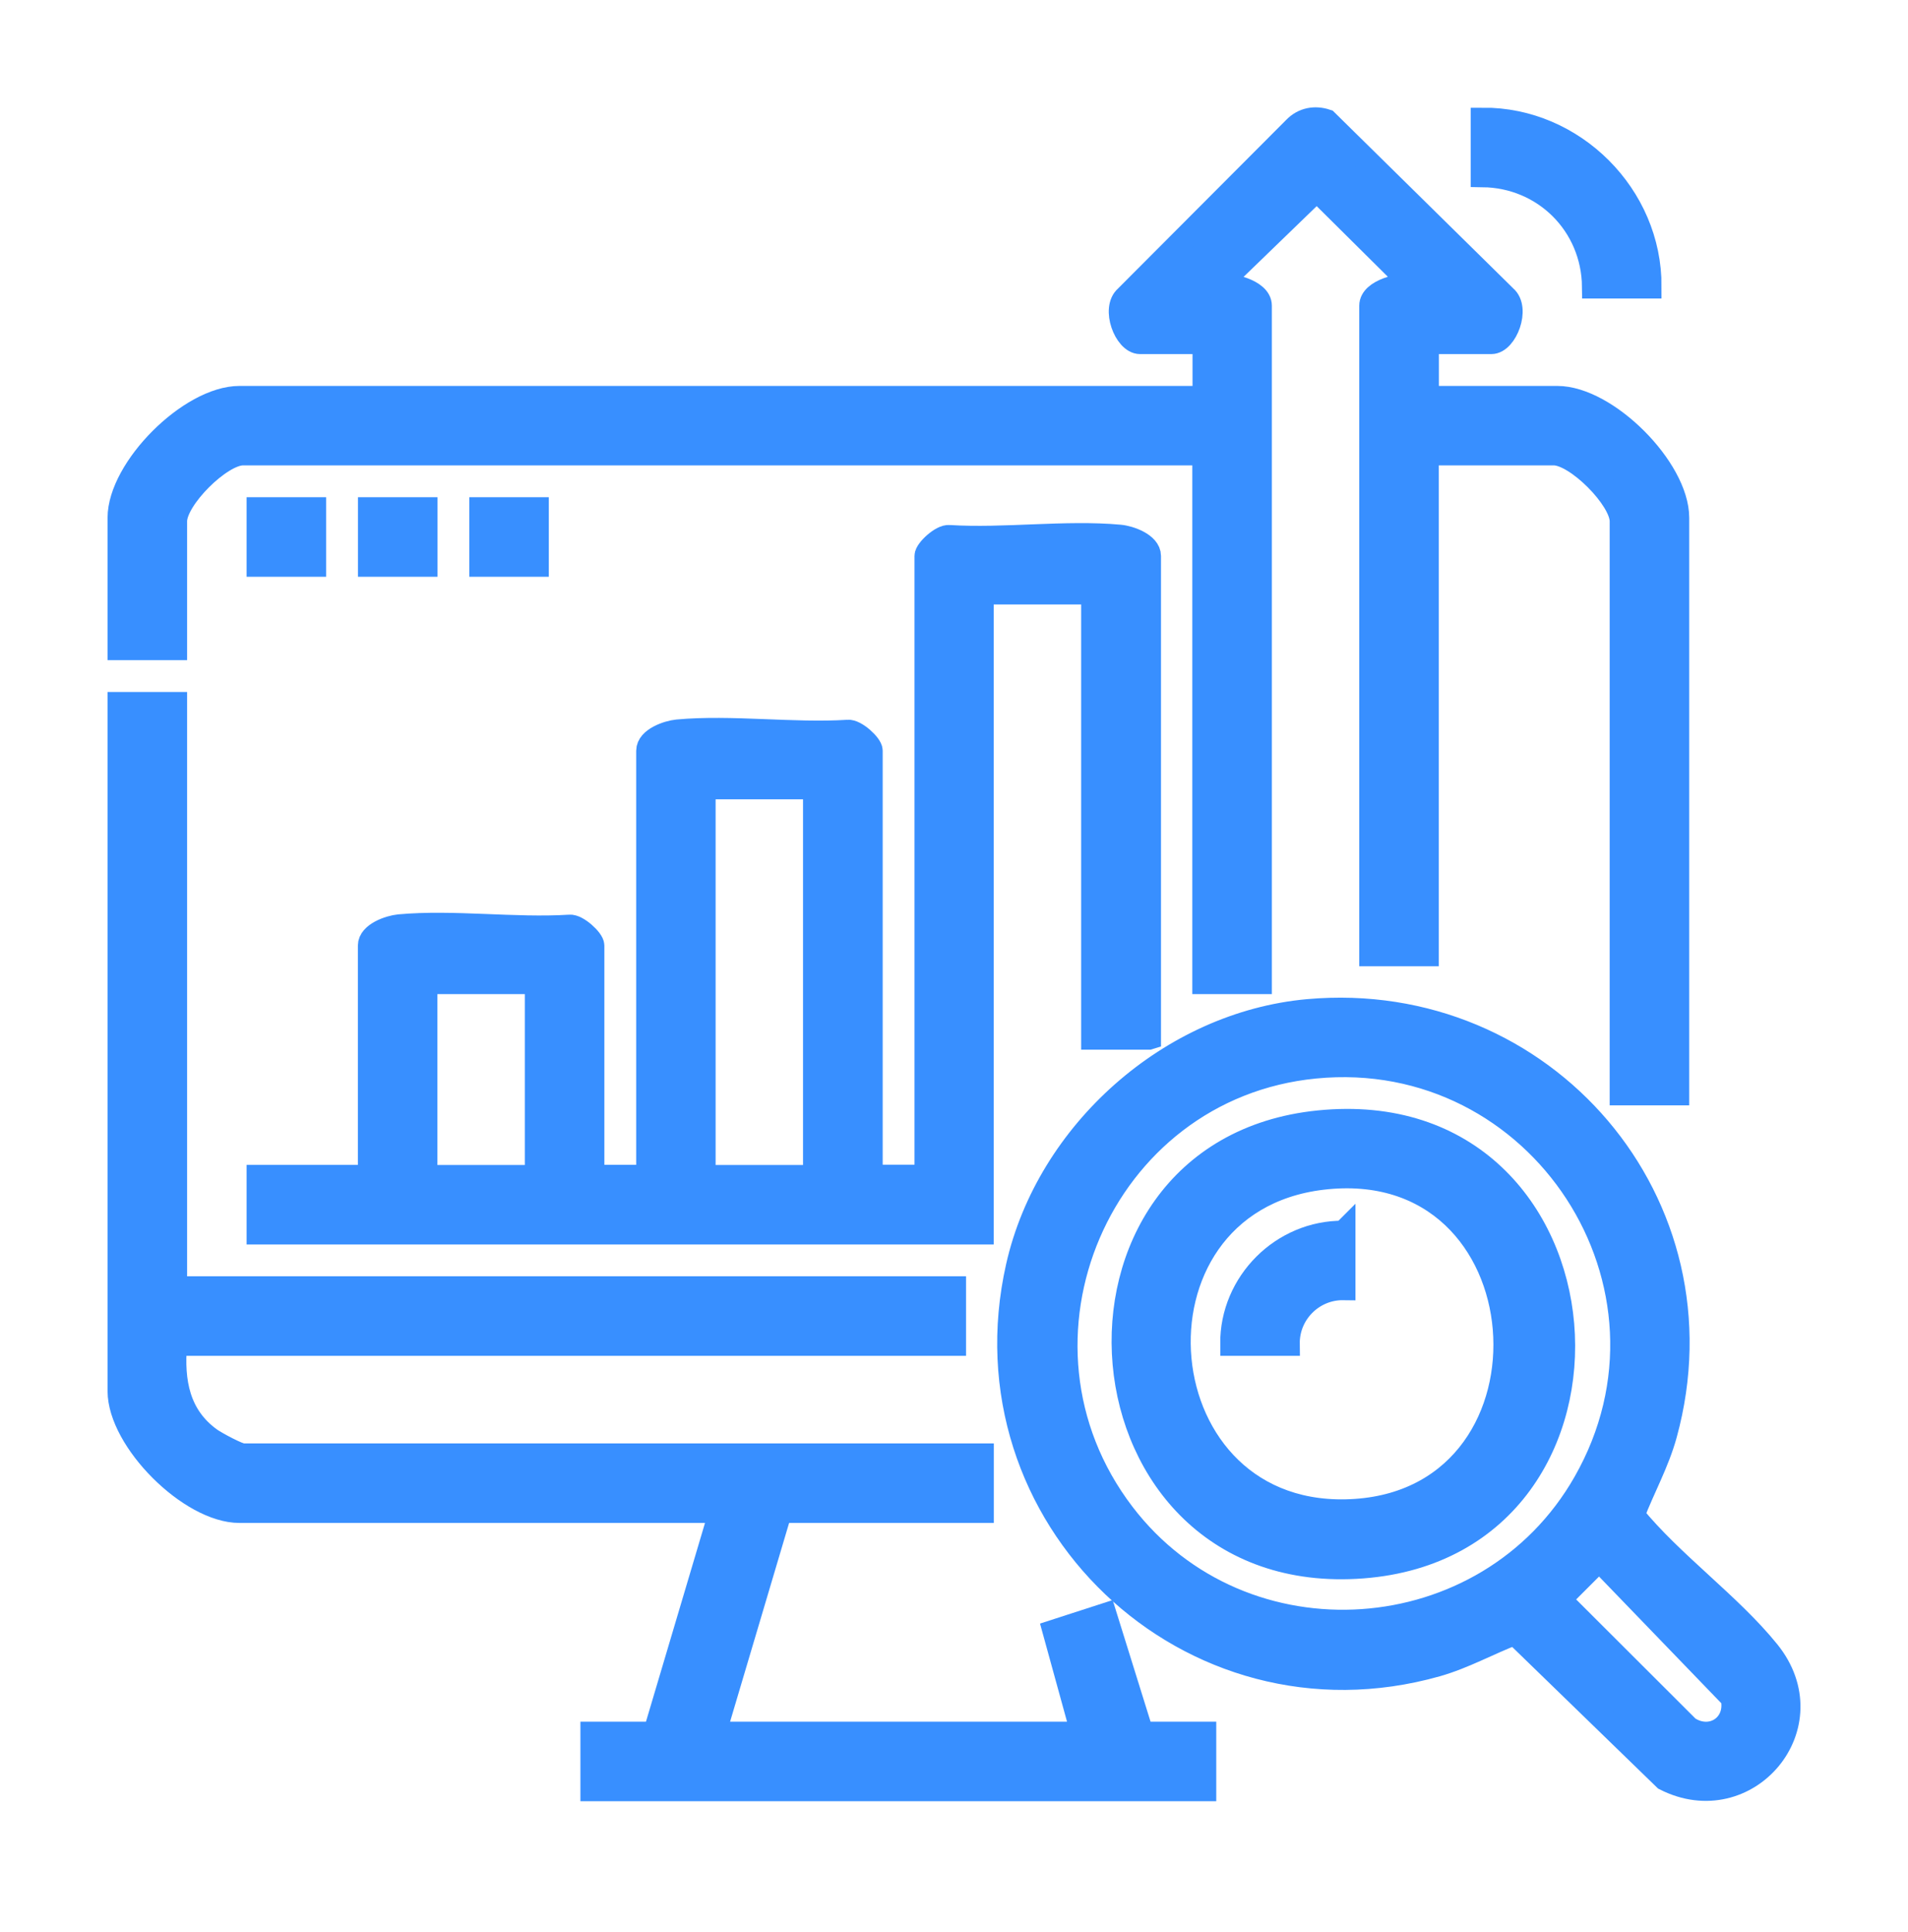
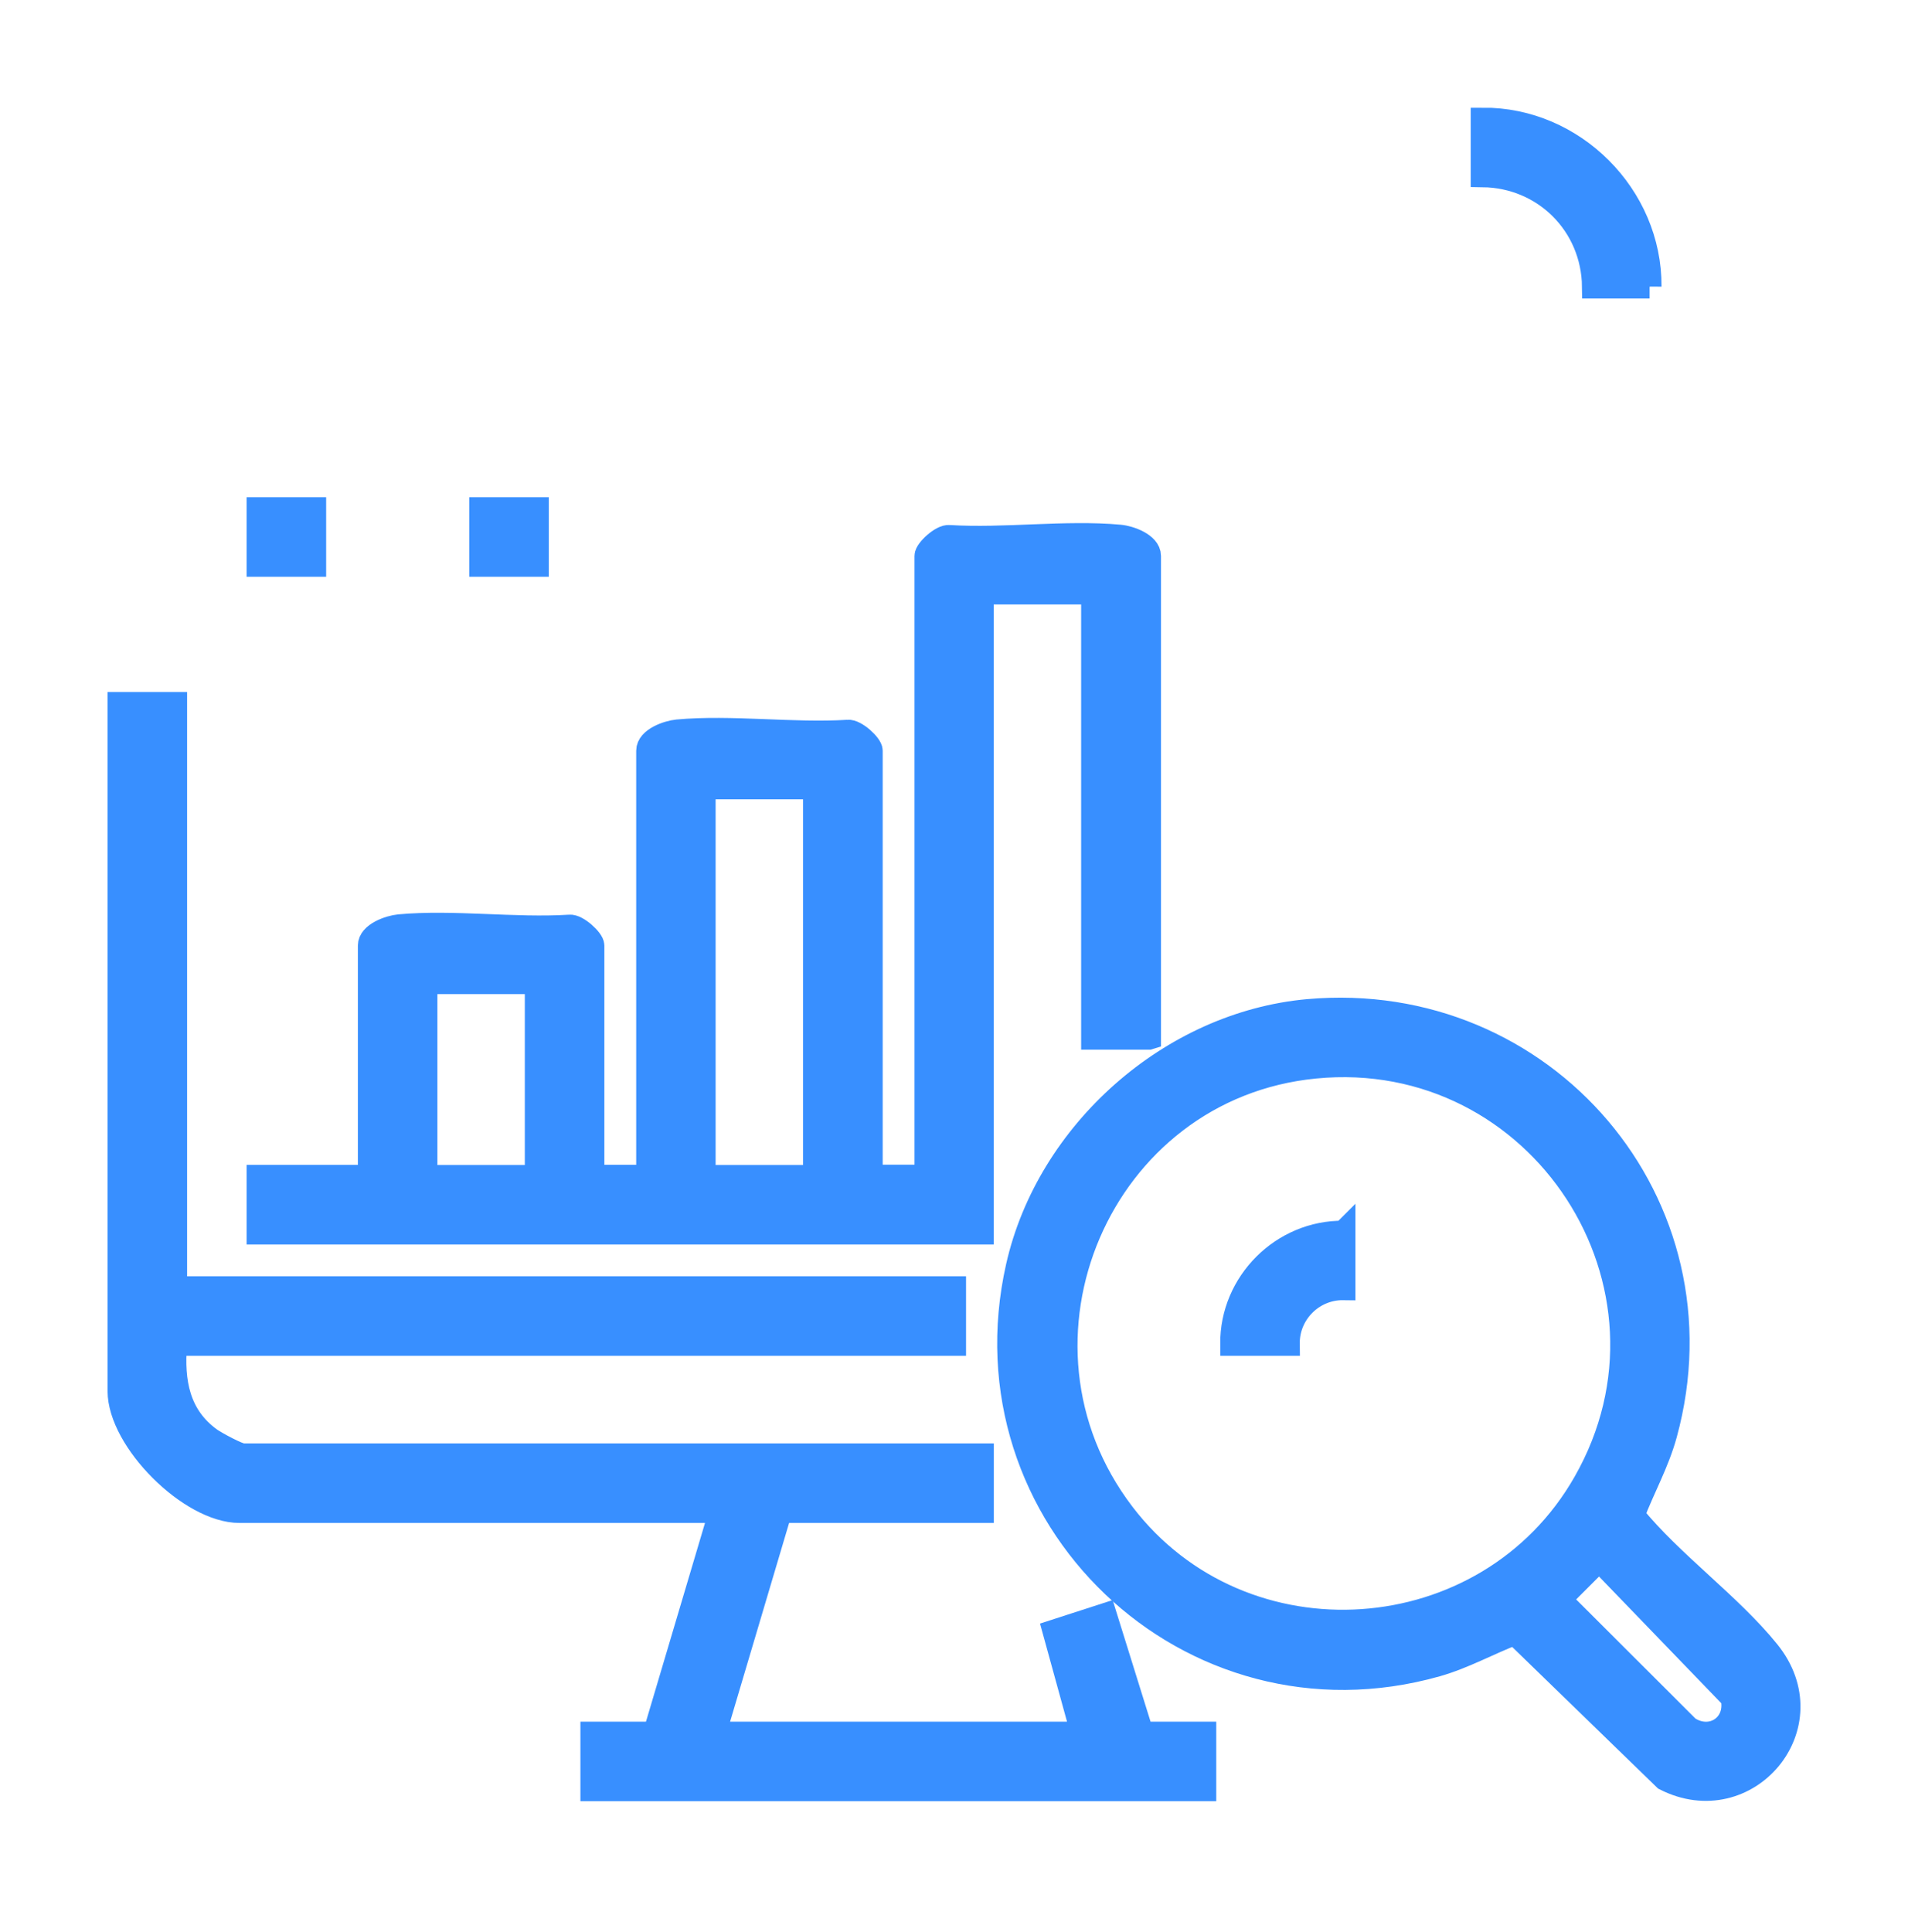
<svg xmlns="http://www.w3.org/2000/svg" width="80" height="81" viewBox="0 0 80 81" fill="none">
-   <path d="M59.831 14.344V16.679H65.297C67.362 16.679 70.327 19.648 70.327 21.708V45.839H67.992V21.852C67.992 20.903 66.102 19.009 65.149 19.009H59.827V40.005H57.492V12.814C57.492 12.184 58.756 11.919 59.242 11.941L55.211 7.942L51.077 11.941C51.558 11.919 52.827 12.184 52.827 12.814V41.174H50.492V19.009H10.188C9.239 19.009 7.345 20.898 7.345 21.852V27.174H5.01V21.708C5.01 19.648 7.974 16.679 10.039 16.679H50.501V14.344H47.801C47.203 14.344 46.663 12.931 47.226 12.454L54.289 5.373C54.644 5.005 55.134 4.915 55.611 5.076L63.106 12.454C63.669 12.931 63.129 14.344 62.53 14.344H59.831Z" fill="#388FFF" stroke="#388FFF" />
  <path d="M48.166 43.504H45.831V24.839H41.166V51.67H10.84V49.335H15.505V39.64C15.505 39.159 16.319 38.871 16.738 38.83C19 38.623 21.583 38.988 23.882 38.844C24.192 38.808 24.84 39.406 24.84 39.636V49.33H27.175V31.47C27.175 30.989 27.989 30.701 28.407 30.661C30.67 30.454 33.252 30.818 35.551 30.674C35.862 30.638 36.51 31.236 36.51 31.466V49.326H38.844V23.301C38.844 23.071 39.488 22.468 39.803 22.509C42.101 22.653 44.679 22.288 46.947 22.495C47.365 22.531 48.179 22.824 48.179 23.305V43.5L48.166 43.504ZM34.17 33.009H29.505V49.339H34.17V33.009ZM22.505 41.174H17.84V49.339H22.505V41.174Z" fill="#388FFF" stroke="#388FFF" />
  <path d="M7.345 29.509V54.005H40.005V56.339H7.345C7.21 57.918 7.462 59.367 8.816 60.339C9.05 60.505 9.985 61.009 10.188 61.009H41.17V63.344H32.713L29.942 72.674H45.395L44.216 68.391L46.326 67.708L47.873 72.674H50.496V75.009H24.836V72.674H27.458L30.23 63.344H10.039C7.974 63.344 5.01 60.375 5.01 58.314V29.509H7.345Z" fill="#388FFF" stroke="#388FFF" />
  <path d="M54.847 42.384C64.74 41.498 72.465 50.477 69.819 60.127C69.491 61.324 68.892 62.381 68.456 63.524C70.089 65.535 72.527 67.262 74.124 69.237C76.63 72.328 73.247 76.318 69.815 74.568L63.521 68.459C62.41 68.882 61.389 69.462 60.237 69.79C49.881 72.719 40.308 63.578 42.674 53.1C43.943 47.481 49.085 42.902 54.847 42.384ZM55.135 44.715C46.106 45.596 41.554 56.227 47.087 63.47C52.094 70.024 62.374 69.314 66.454 62.156C71.169 53.897 64.569 43.792 55.135 44.715ZM67.052 65.377L65.379 67.051L70.777 72.44C71.758 73.084 72.896 72.337 72.64 71.167L67.052 65.377Z" fill="#388FFF" stroke="#388FFF" />
-   <path d="M69.166 12.014H66.831C66.8 9.418 64.762 7.38 62.166 7.348V5.014C65.976 4.987 69.189 8.208 69.166 12.014Z" fill="#388FFF" stroke="#388FFF" />
+   <path d="M69.166 12.014H66.831C66.8 9.418 64.762 7.38 62.166 7.348V5.014C65.976 4.987 69.189 8.208 69.166 12.014" fill="#388FFF" stroke="#388FFF" />
  <path d="M13.175 21.344H10.84V23.679H13.175V21.344Z" fill="#388FFF" stroke="#388FFF" />
-   <path d="M17.845 21.344H15.51V23.679H17.845V21.344Z" fill="#388FFF" stroke="#388FFF" />
  <path d="M22.511 21.344H20.176V23.679H22.511V21.344Z" fill="#388FFF" stroke="#388FFF" />
-   <path d="M55.282 47.05C67.928 45.758 69.282 64.739 57.131 65.67C44.845 66.61 43.415 48.26 55.282 47.05ZM55.426 49.38C46.663 50.437 47.805 63.956 56.843 63.335C65.881 62.714 64.932 48.237 55.426 49.38Z" fill="#388FFF" stroke="#388FFF" />
  <path d="M56.332 51.67V54.005C55.041 53.986 53.979 55.044 53.997 56.339H51.662C51.64 53.775 53.777 51.647 56.328 51.674L56.332 51.67Z" fill="#388FFF" stroke="#388FFF" />
</svg>